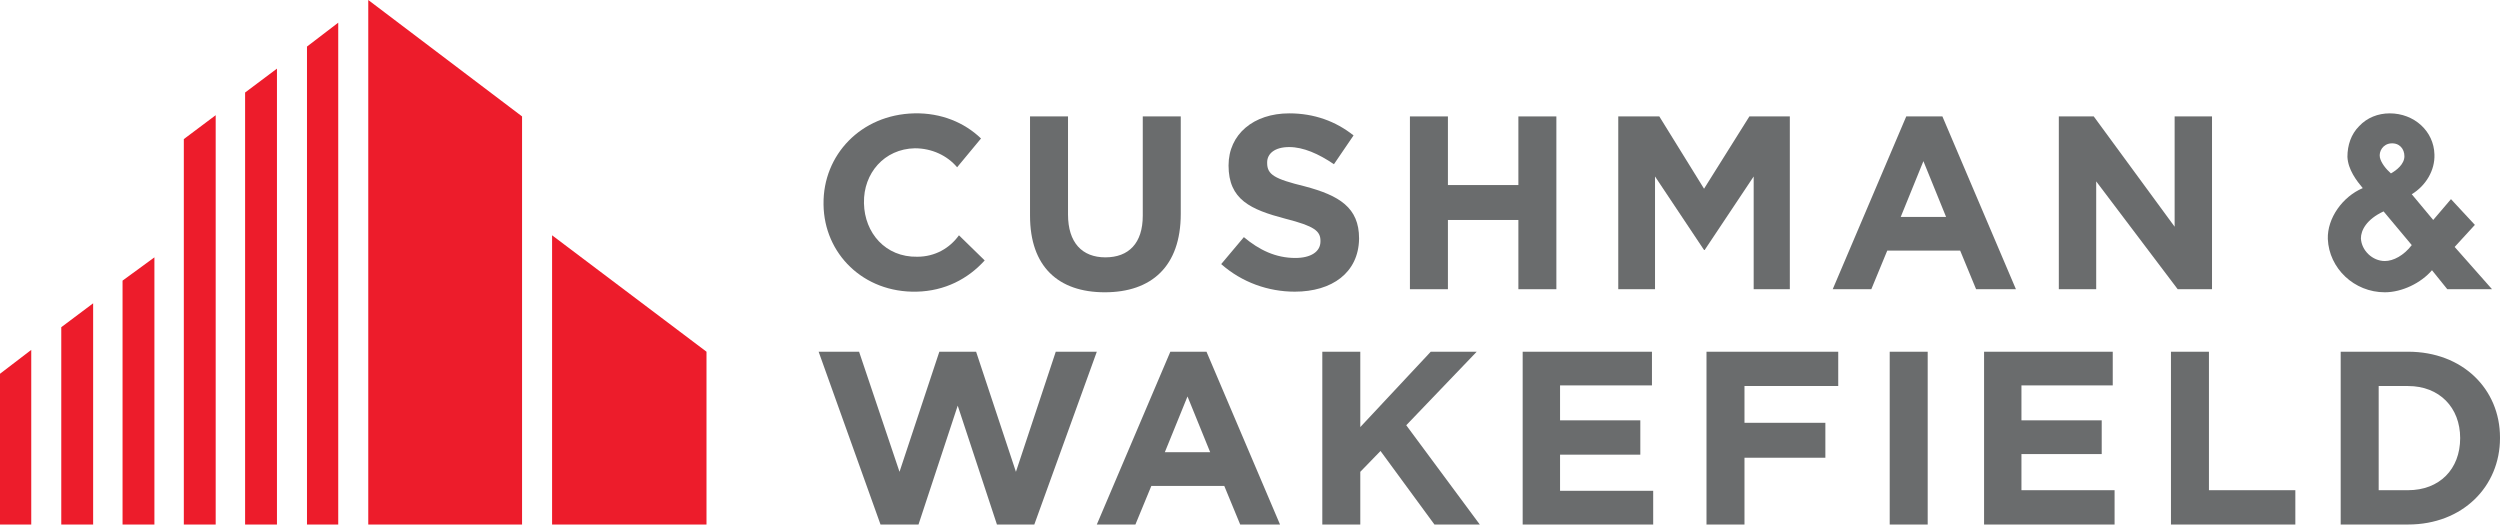
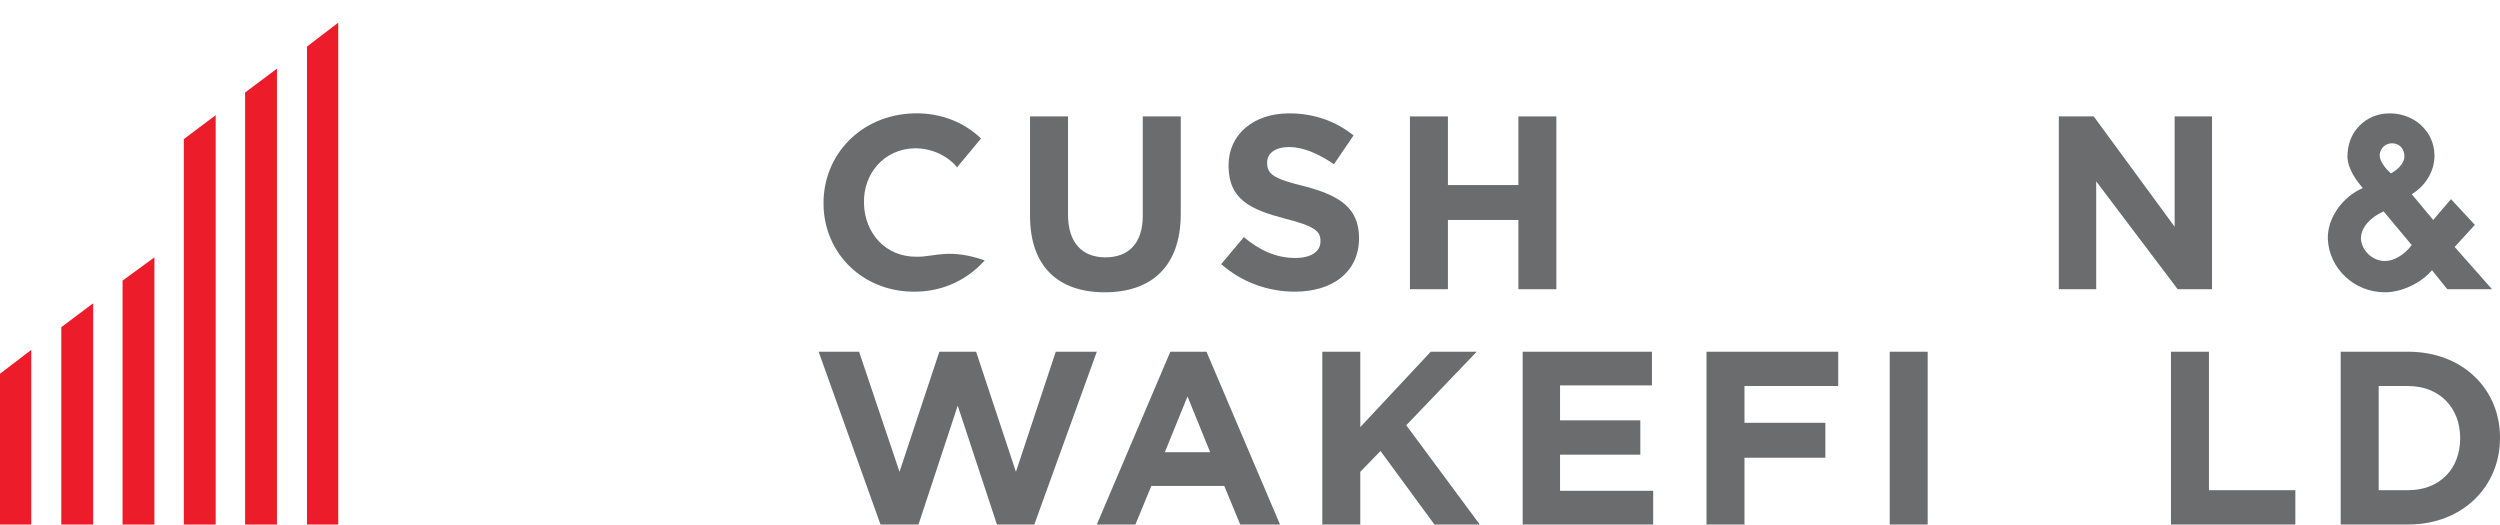
<svg xmlns="http://www.w3.org/2000/svg" width="408" height="85.6" viewBox="0 0 408 85.6">
  <g fill="#ED1C2B">
-     <polygon points="60.1,0 60.1,85.6 85.2,85.6 85.2,19 " />
    <polygon points="50.1,7.6 50.1,85.6 55.2,85.6 55.2,3.7 " />
    <polygon points="40,85.6 45.2,85.6 45.2,11.2 40,15.1 " />
    <polygon points="30,85.6 35.2,85.6 35.2,18.8 30,22.7 " />
-     <polygon points="90.1,38.4 90.1,85.6 115.3,85.6 115.3,57.4 " />
    <polygon points="20,45.8 20,85.6 25.2,85.6 25.2,42 " />
    <polygon points="10,85.6 15.2,85.6 15.2,49.5 10,53.4 " />
    <polygon points="0,85.6 5.1,85.6 5.1,57.1 0,61 " />
  </g>
  <g fill="#6A6C6D">
    <path d="M180.3,47.7c-7.6,0-12.2-4.2-12.2-12.5V19h6.2v16c0,4.6,2.3,7,6.1,7c3.8,0,6.1-2.3,6.1-6.8V19h6.2v15.9 C192.7,43.5,187.9,47.7,180.3,47.7" />
    <path d="M211.3,47.6c-4.3,0-8.6-1.5-12-4.5l3.7-4.4c2.5,2.1,5.2,3.4,8.4,3.4c2.5,0,4.1-1,4.1-2.7v-0.1 c0-1.6-1-2.4-5.7-3.6c-5.7-1.5-9.3-3.1-9.3-8.7V27c0-5.1,4.1-8.5,9.9-8.5c4.1,0,7.6,1.3,10.5,3.6l-3.2,4.7c-2.5-1.7-5-2.8-7.3-2.8 c-2.4,0-3.6,1.1-3.6,2.5v0.1c0,1.9,1.2,2.6,6.1,3.8c5.7,1.5,8.9,3.5,8.9,8.5v0.1C221.7,44.5,217.4,47.6,211.3,47.6" />
    <polygon points="247.8,47.2 247.8,35.9 236.3,35.9 236.3,47.2 230.1,47.2 230.1,19 236.3,19 236.3,30.2 247.8,30.2 247.8,19 254,19 254,47.2" />
    <polygon points="355.4,47.2 342.1,29.6 342.1,47.2 336,47.2 336,19 341.7,19 354.9,37 354.9,19 361,19 361,47.2" />
    <polygon points="234.1,85.6 225.3,73.6 222,77 222,85.6 215.8,85.6 215.8,57.4 222,57.4 222,69.7 233.5,57.4 241,57.4 229.5,69.4 241.5,85.6" />
    <polygon points="248.5,85.6 248.5,57.4 269.6,57.4 269.6,62.9 254.6,62.9 254.6,68.6 267.7,68.6 267.7,74.2 254.6,74.2 254.6,80.1 269.8,80.1 269.8,85.6" />
    <rect x="308.4" y="57.4" width="6.2" height="28.2" />
-     <polygon points="323.8,85.6 323.8,57.4 344.8,57.4 344.8,62.9 329.9,62.9 329.9,68.6 343,68.6 343,74.1 329.9,74.1 329.9,80 345.1,80 345.1,85.6" />
    <polygon points="354.3,85.6 354.3,57.4 360.5,57.4 360.5,80 374.6,80 374.6,85.6" />
    <path d="M393,85.6h-11V57.4h11c8.9,0,15,6.1,15,14v0.1C408,79.4,401.9,85.6,393,85.6 M401.5,71.5c0-5-3.4-8.5-8.5-8.5 h-4.8v17h4.8C398.1,80,401.5,76.6,401.5,71.5L401.5,71.5z" />
-     <path d="M149.7,41.9c-5.2,0.1-8.6-3.9-8.7-8.7l0-0.1c-0.1-4.8,3.3-8.8,8.3-8.9c2.8,0,5.3,1.2,6.9,3.1l3.9-4.7 c-2.7-2.6-6.5-4.2-10.9-4.1c-8.7,0.2-14.9,6.8-14.8,14.8l0,0.1c0.1,8,6.5,14.4,15.2,14.2c4.6-0.1,8.4-2.1,11.1-5.1l-4.2-4.1 C155,40.5,152.6,41.9,149.7,41.9" />
-     <polygon points="285.5,19 292.1,19 292.1,47.2 286.2,47.2 286.2,28.8 278.2,40.8 278.1,40.8 270.1,28.8 270.1,47.2 264.1,47.2 264.1,19 270.8,19 278.1,30.8" />
-     <path d="M311.1,19l-12,28.2h6.3l2.6-6.3h11.9l2.6,6.3h6.5L317,19H311.1z M310.2,35.4l3.7-9.1l3.7,9.1H310.2z" />
+     <path d="M149.7,41.9c-5.2,0.1-8.6-3.9-8.7-8.7l0-0.1c-0.1-4.8,3.3-8.8,8.3-8.9c2.8,0,5.3,1.2,6.9,3.1l3.9-4.7 c-2.7-2.6-6.5-4.2-10.9-4.1c-8.7,0.2-14.9,6.8-14.8,14.8l0,0.1c0.1,8,6.5,14.4,15.2,14.2c4.6-0.1,8.4-2.1,11.1-5.1C155,40.5,152.6,41.9,149.7,41.9" />
    <path d="M191,57.4l-12,28.2h6.3l2.6-6.3h11.9l2.6,6.3h6.5l-12-28.2H191z M190.1,73.8l3.7-9.1l3.7,9.1H190.1z" />
    <polygon points="284.7,63 284.7,69 297.9,69 297.9,74.7 284.7,74.7 284.7,85.6 278.5,85.6 278.5,57.4 300,57.4 300,63" />
    <polygon points="172.3,57.4 165.8,77 159.3,57.4 153.3,57.4 146.8,77 140.2,57.4 133.6,57.4 143.7,85.6 149.9,85.6 156.3,66.2 162.7,85.6 168.8,85.6 179,57.4" />
    <path d="M400.6,40.3l3.3-3.6l-3.9-4.2l-2.9,3.4l-3.5-4.2c2.3-1.4,3.8-3.9,3.7-6.5c-0.1-3.8-3.3-6.7-7.3-6.7 c-1.9,0-3.7,0.7-5,2.1c-1.3,1.3-1.9,3.1-1.9,5c0.1,2.1,1.5,3.9,2.5,5.1c-3.3,1.4-5.8,4.9-5.7,8.3c0.2,4.8,4.3,8.7,9.3,8.7 c2.8,0,5.9-1.5,7.7-3.6l2.5,3.1h7.3L400.6,40.3z M393.6,40c-1.3,1.7-3,2.6-4.4,2.6c-2,0-3.8-1.7-3.9-3.7c0-1.3,0.9-3.1,3.7-4.4 L393.6,40z M390.2,28.3c-0.8-0.7-1.6-1.7-1.8-2.6c-0.2-1,0.5-2.2,1.8-2.3c1.4-0.1,2.2,0.9,2.2,2.1 C392.4,26.8,391.1,27.8,390.2,28.3" />
  </g>
</svg>